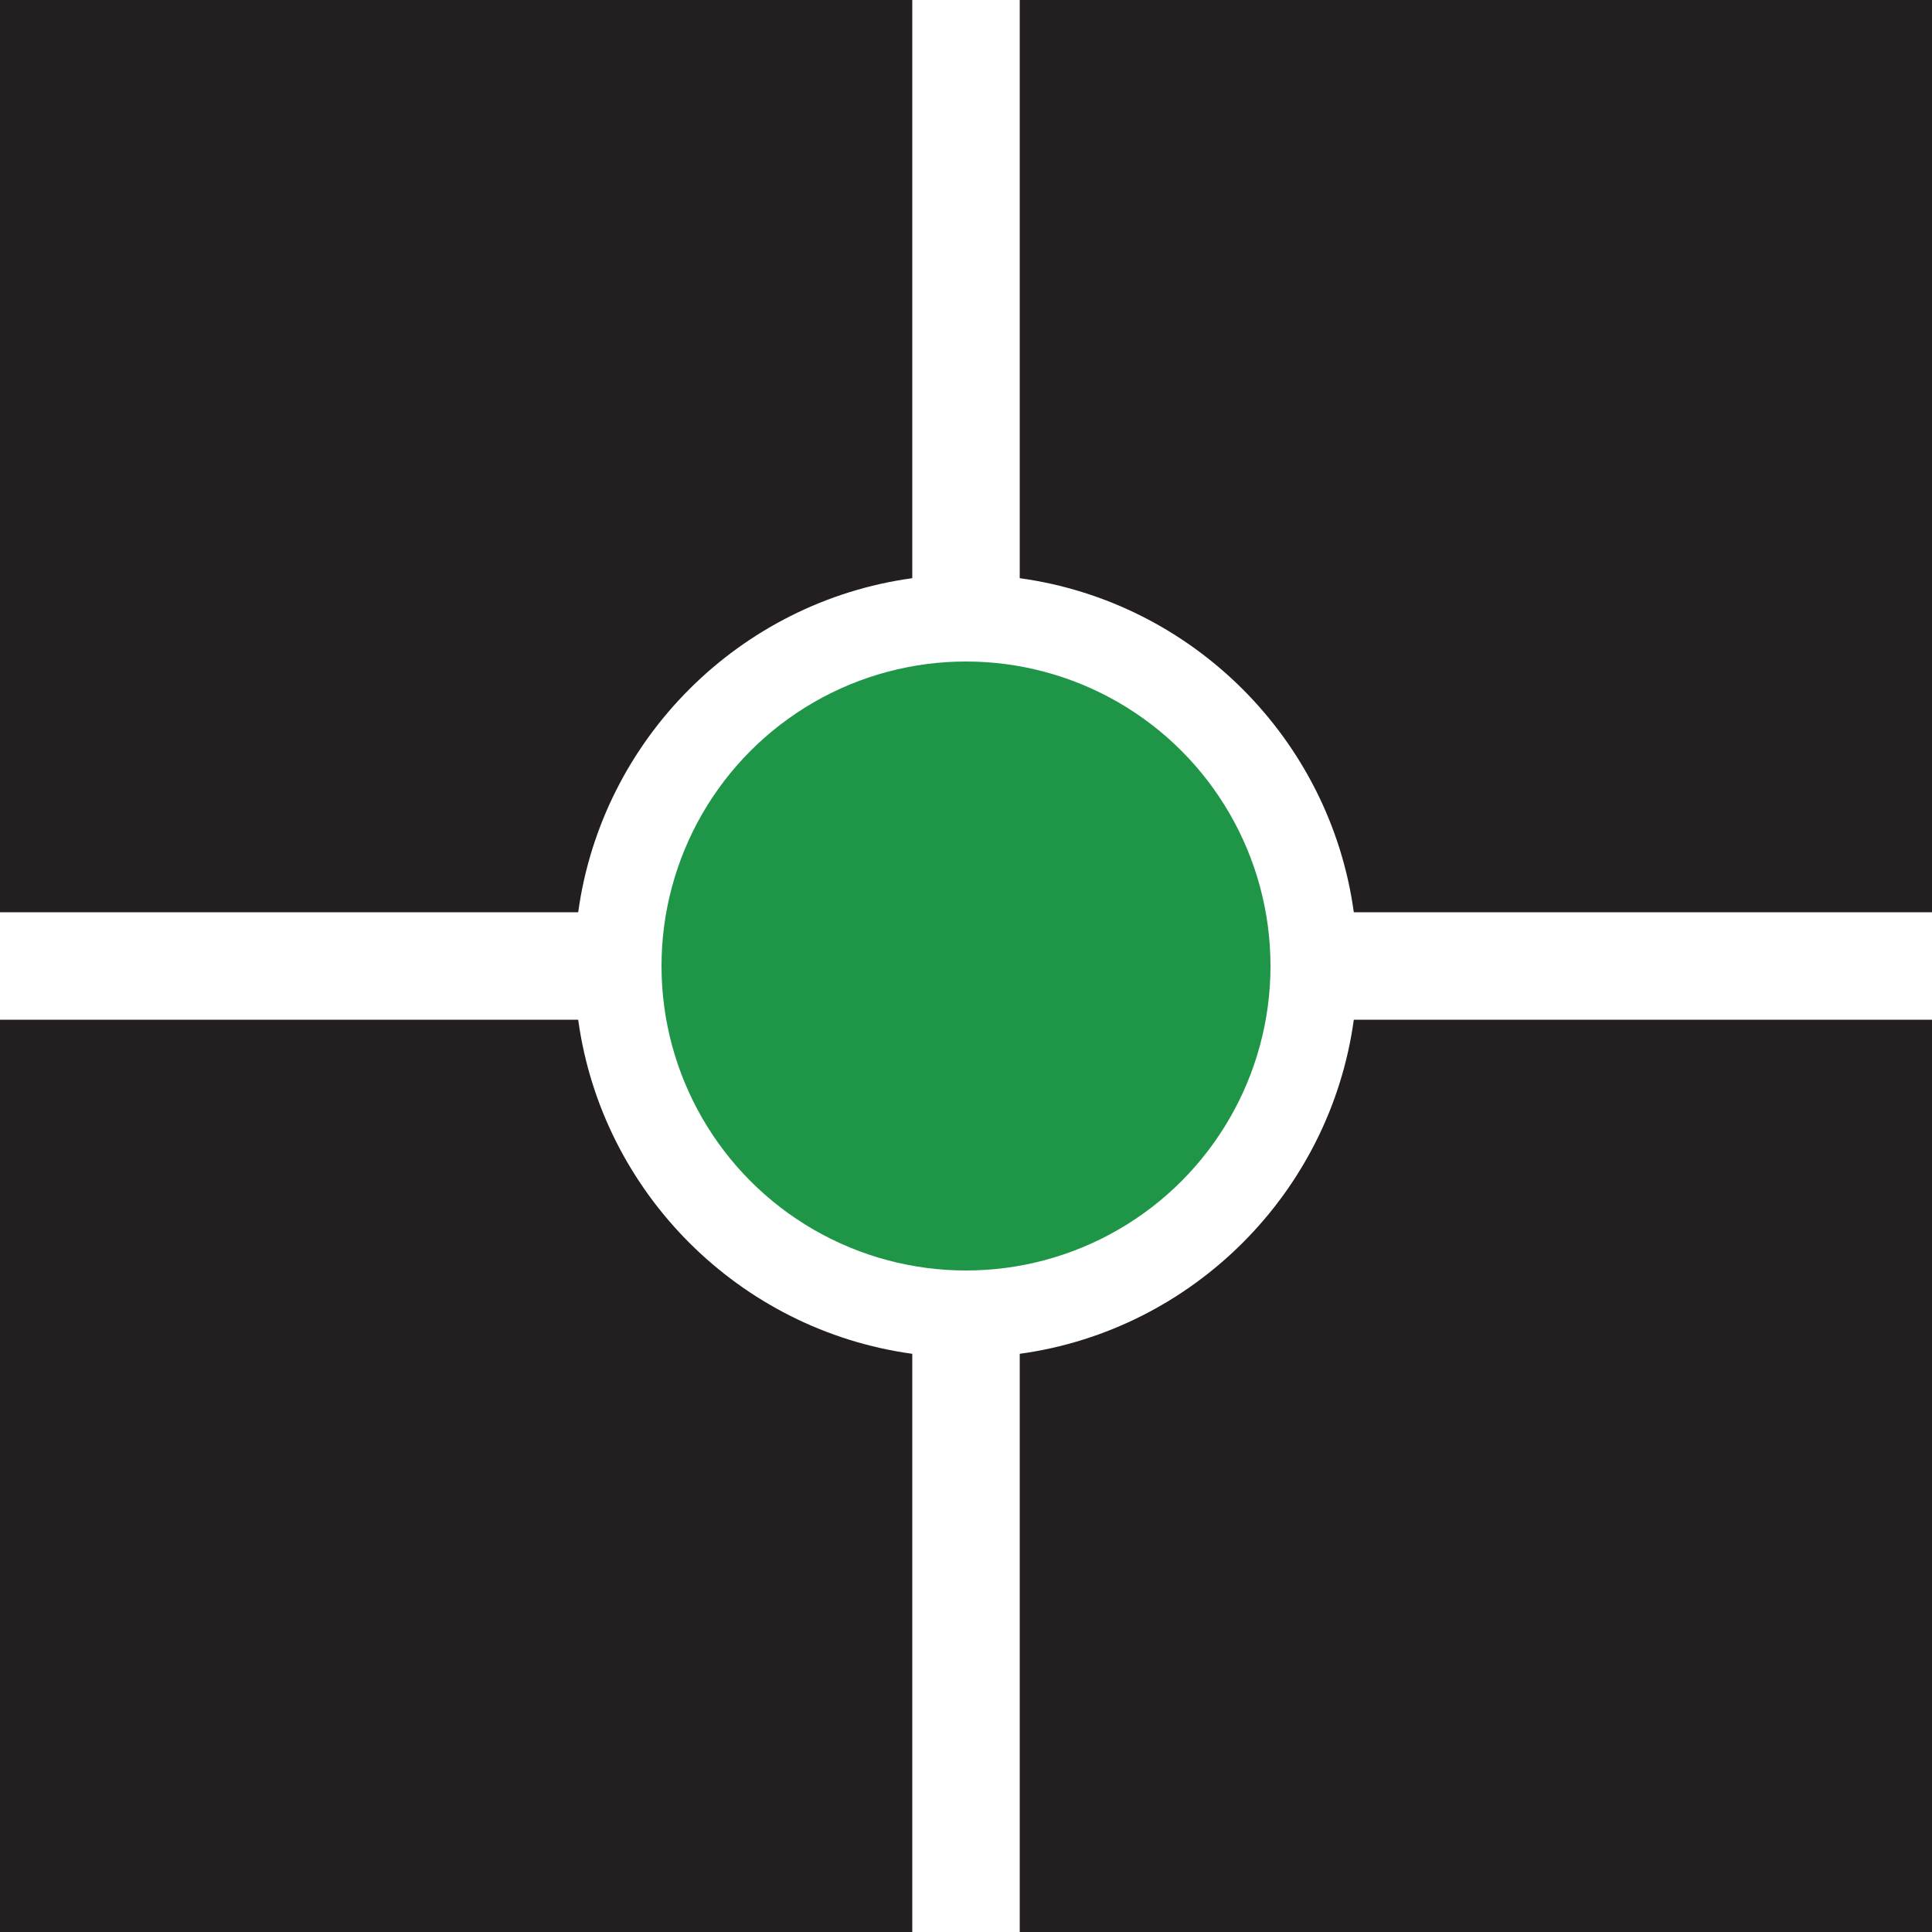
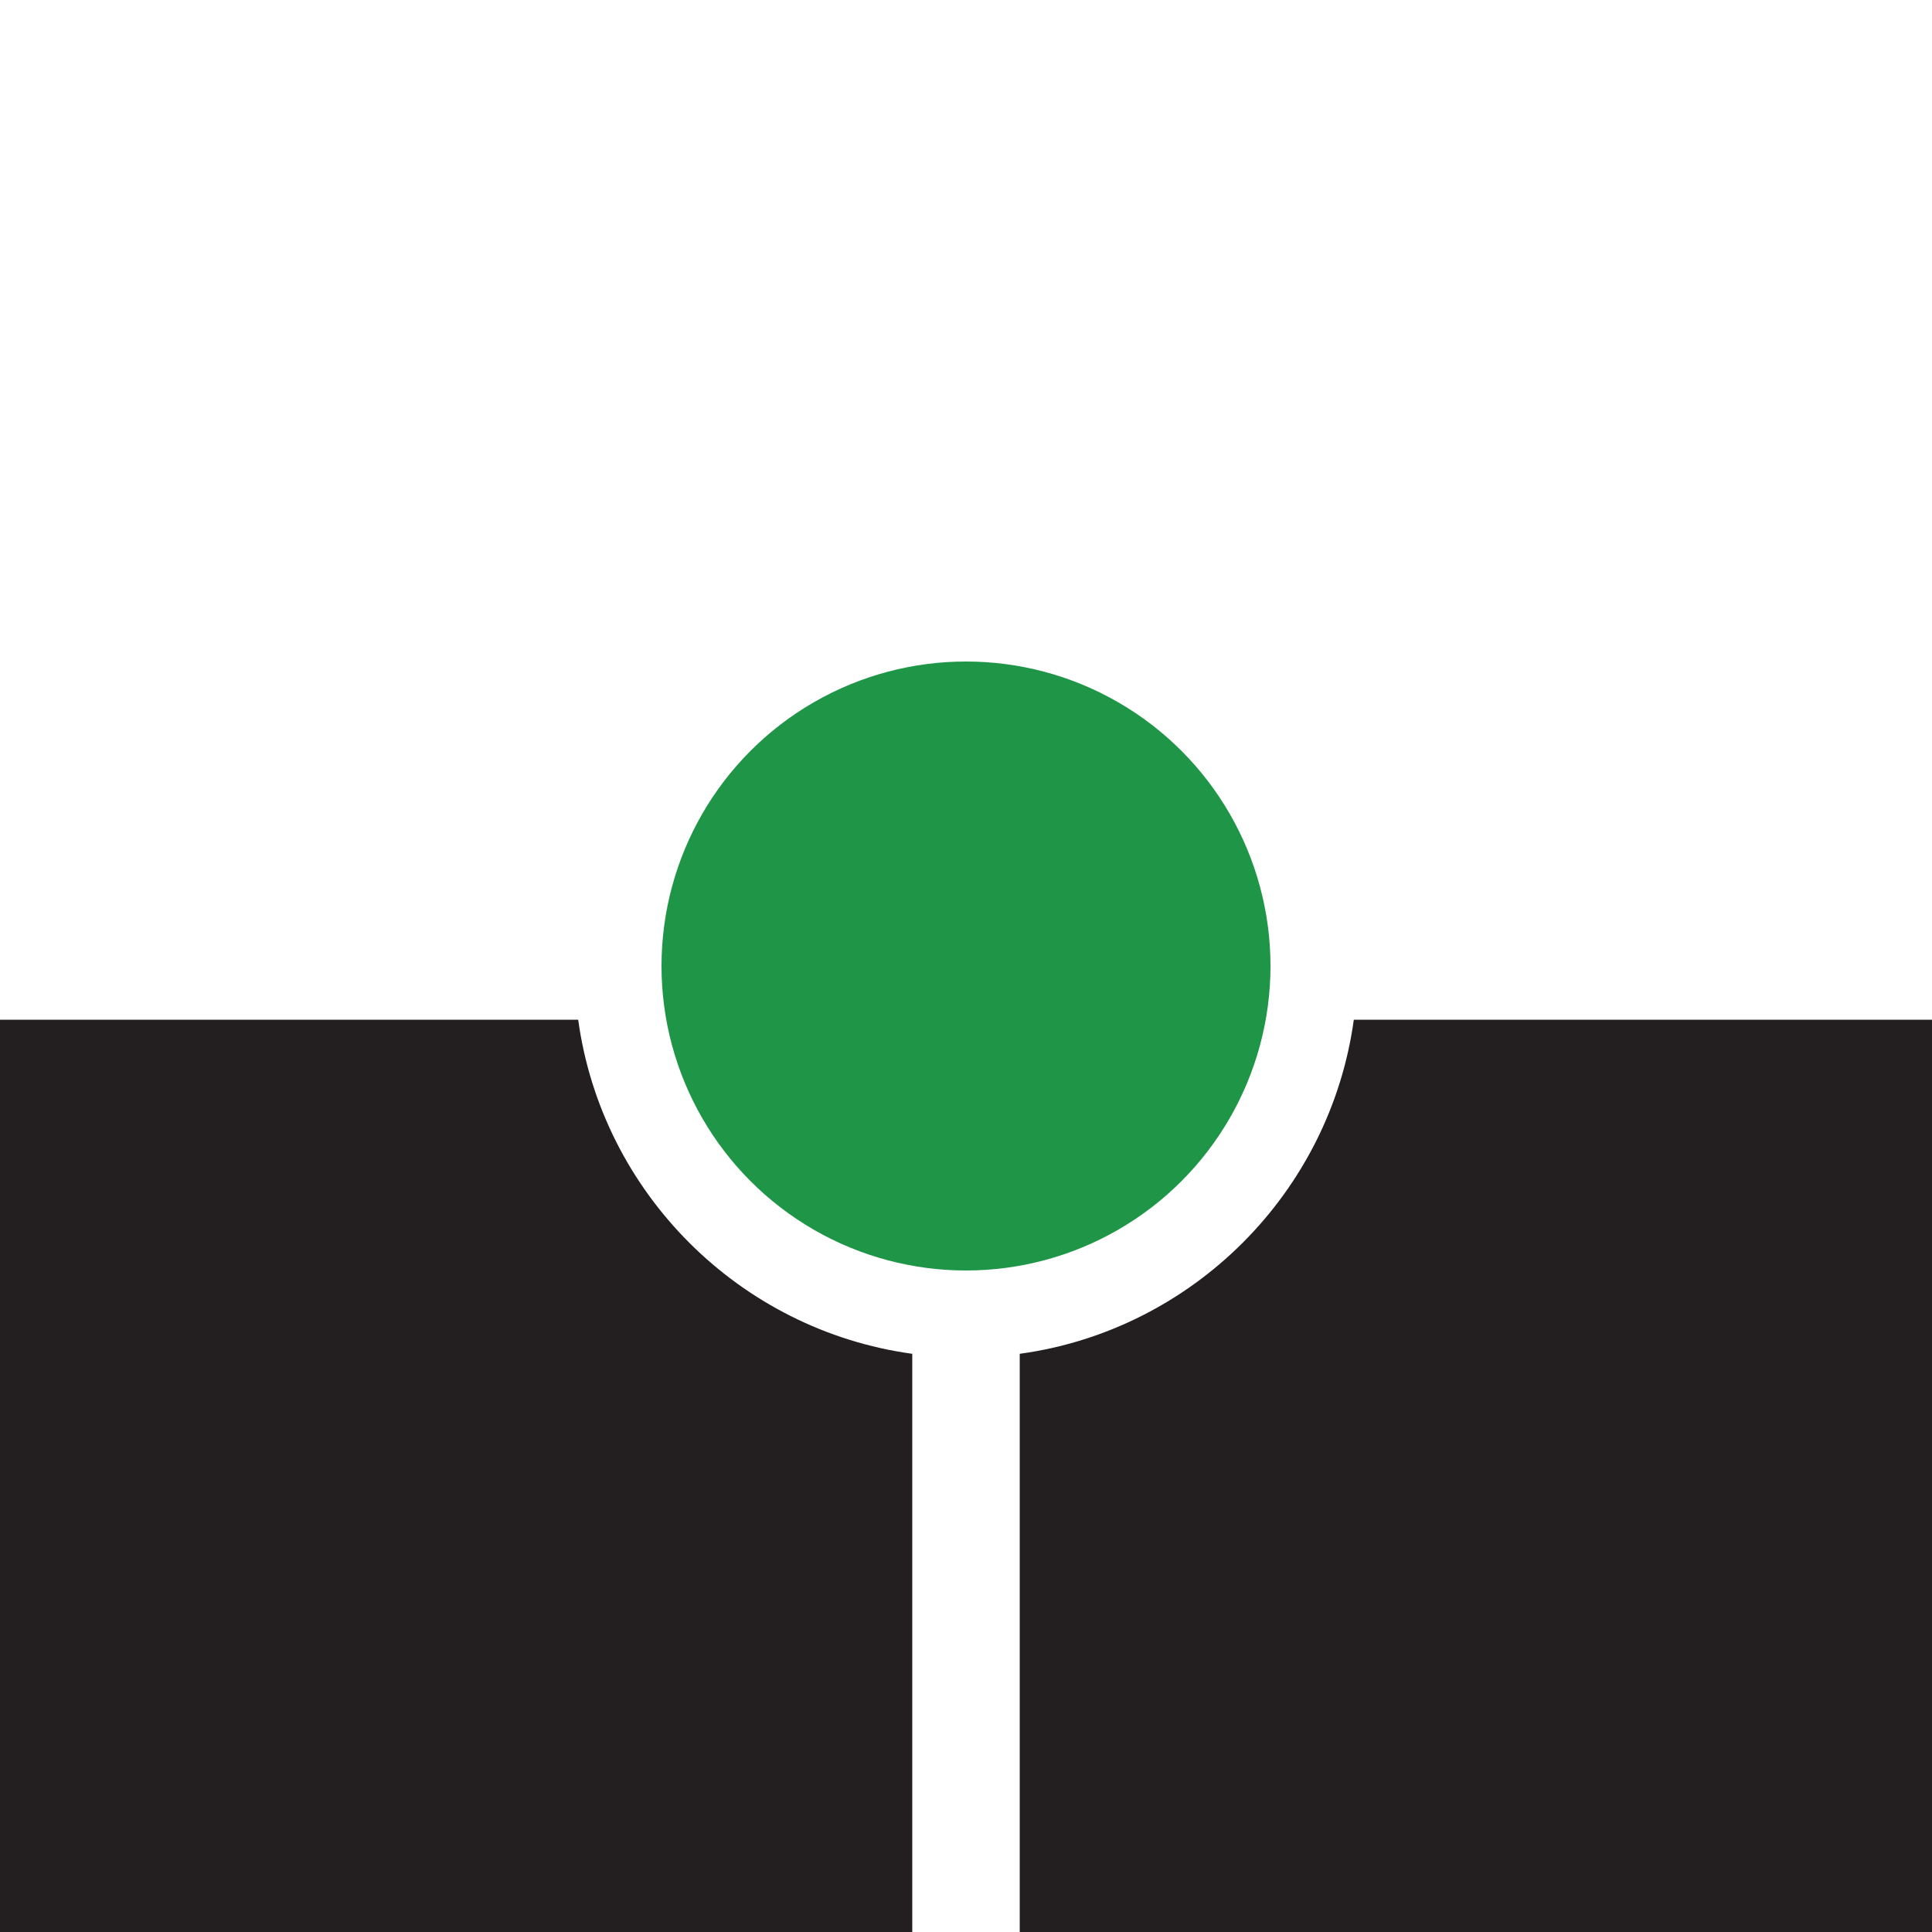
<svg xmlns="http://www.w3.org/2000/svg" id="b" viewBox="0 0 96 96">
  <defs>
    <style>.c{fill:#231f20;}.d{fill:#1f9647;}</style>
  </defs>
  <rect width="100%" height="100%" fill="white" />
  <circle class="d" cx="48" cy="48" r="15.13" />
-   <path class="c" d="M67.27,45.33c-1.18-8.6-8.01-15.42-16.6-16.6h0s0-28.73,0-28.73h45.33v45.33h-28.73Z" />
-   <path class="c" d="M45.33,28.73c-8.6,1.18-15.42,8.01-16.6,16.6h0S0,45.33,0,45.33V0h45.33v28.73h0Z" />
  <path class="c" d="M28.73,50.67c1.18,8.6,8.01,15.42,16.6,16.6h0s0,28.73,0,28.73H0v-45.33h28.73Z" />
  <path class="c" d="M50.67,67.27c8.6-1.18,15.42-8.01,16.6-16.6h0s28.73,0,28.73,0v45.33h-45.33v-28.73h0Z" />
</svg>